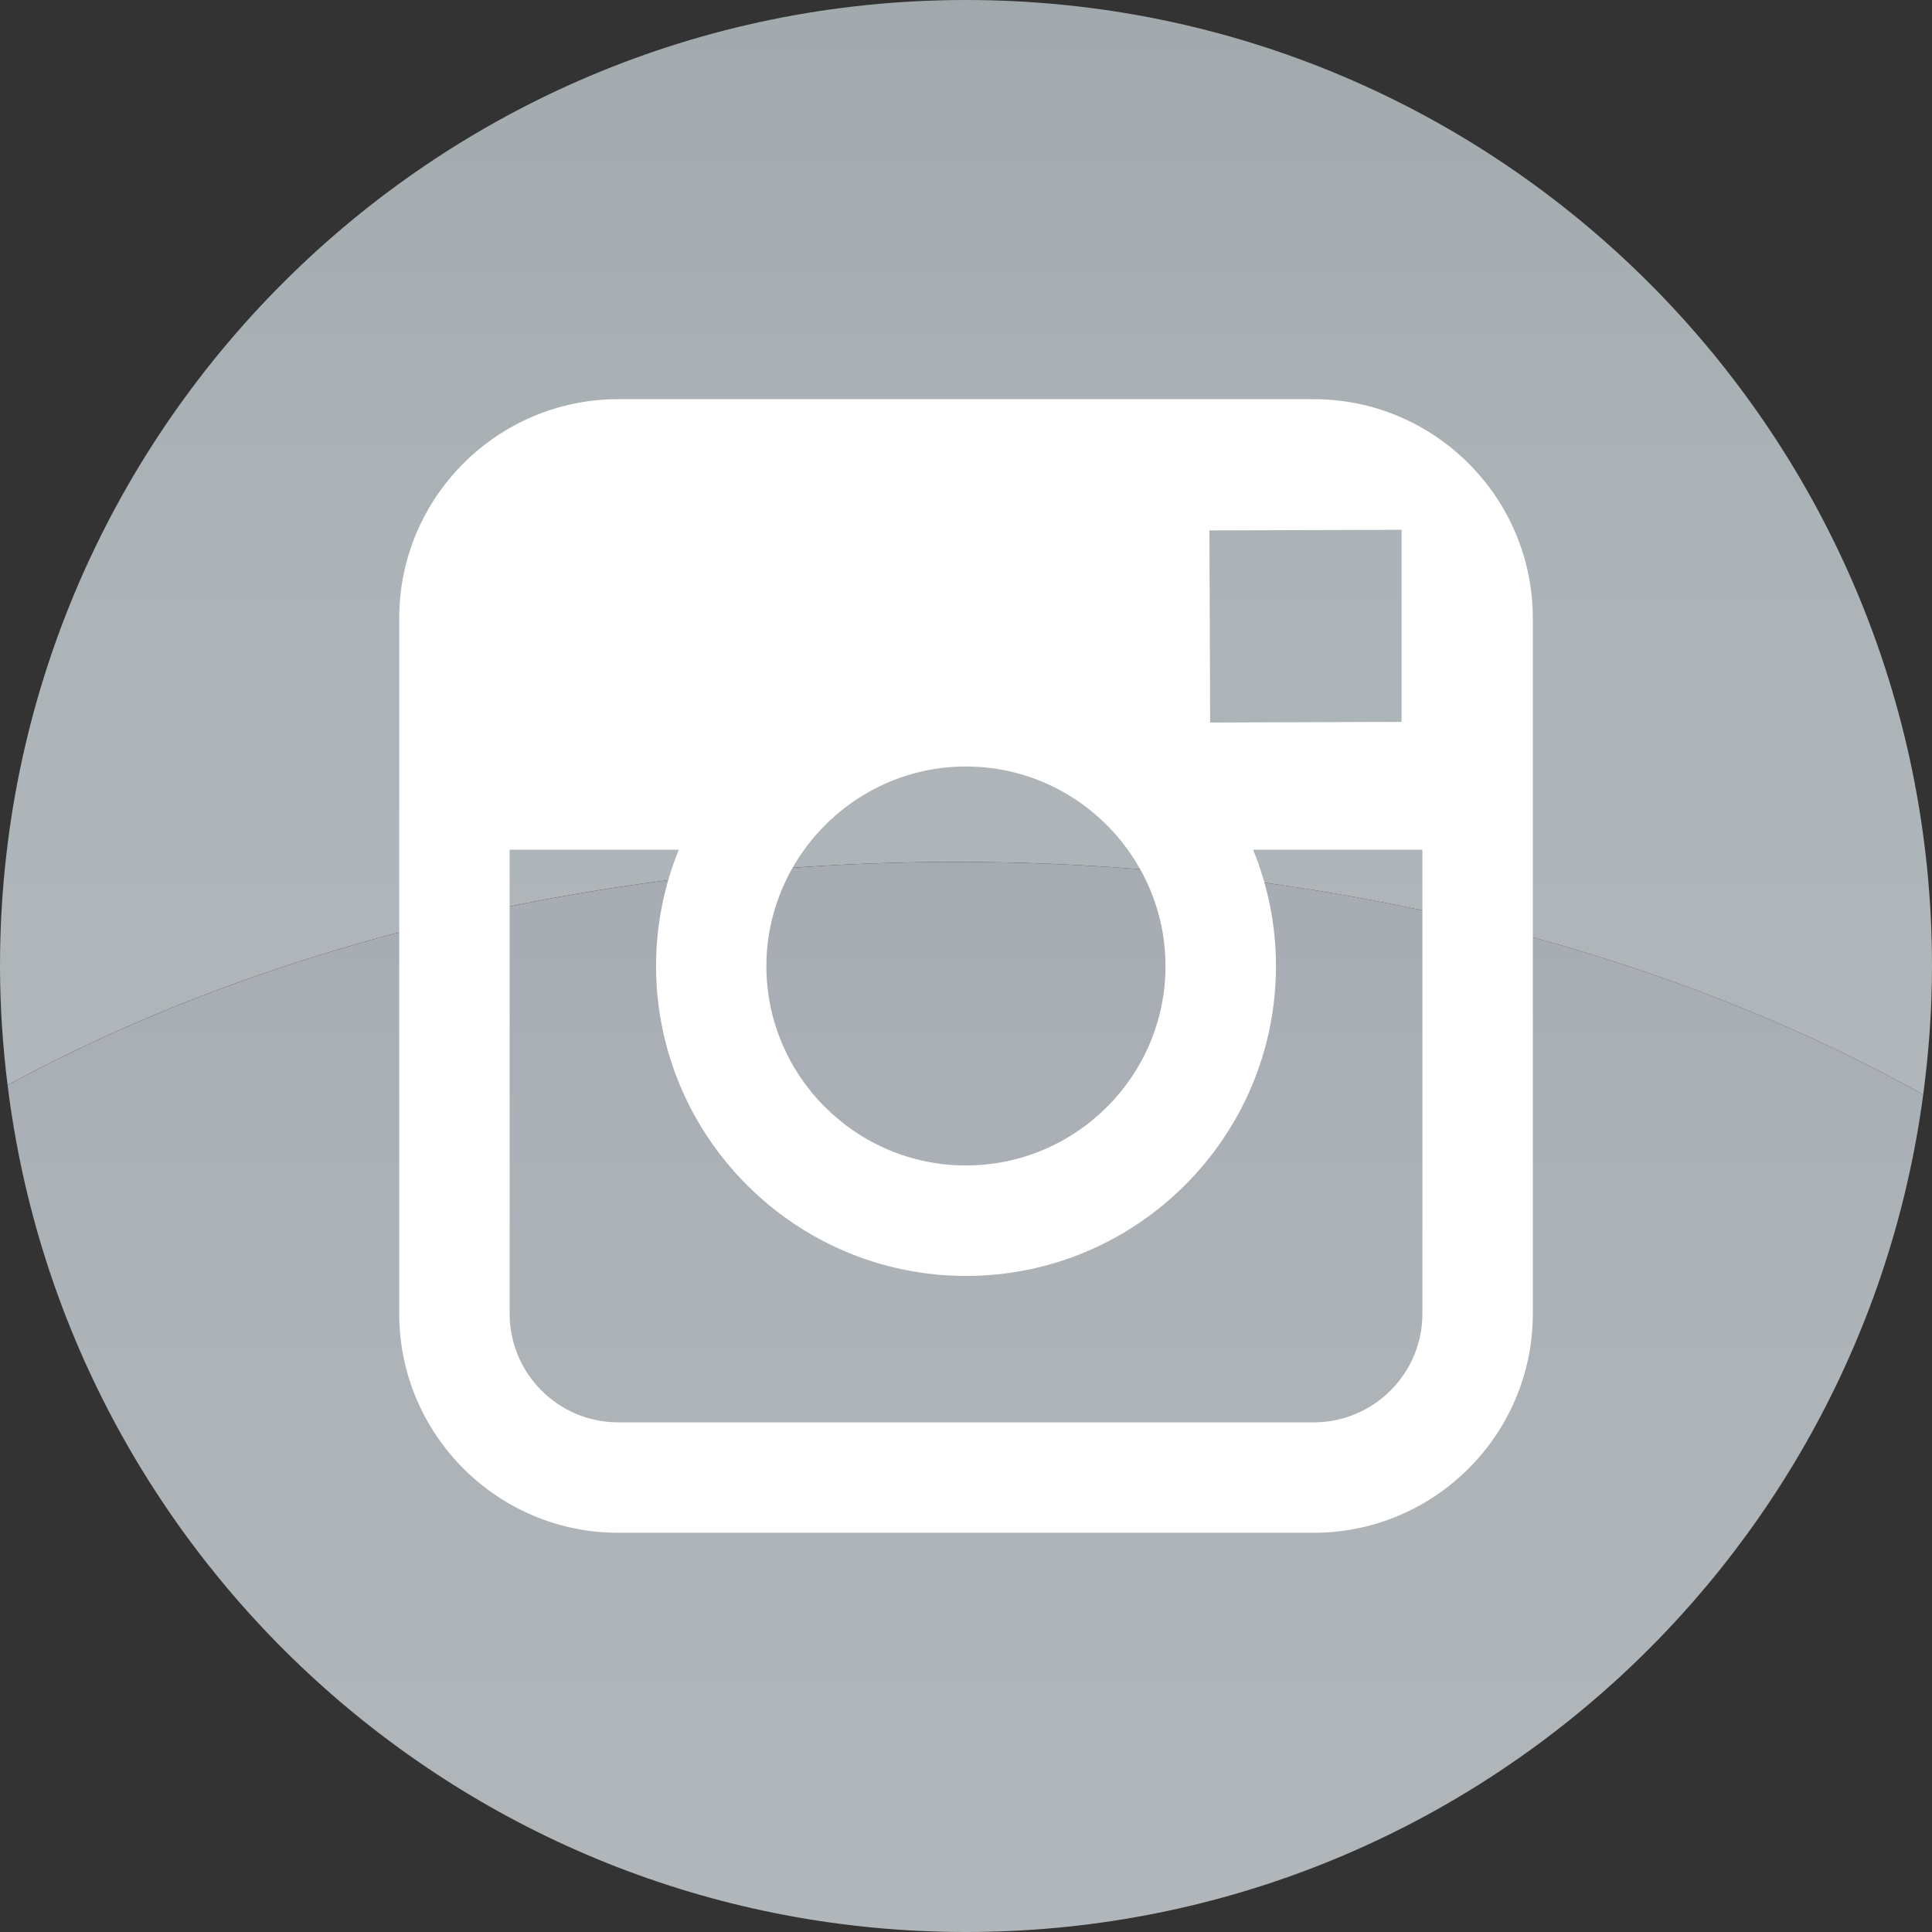
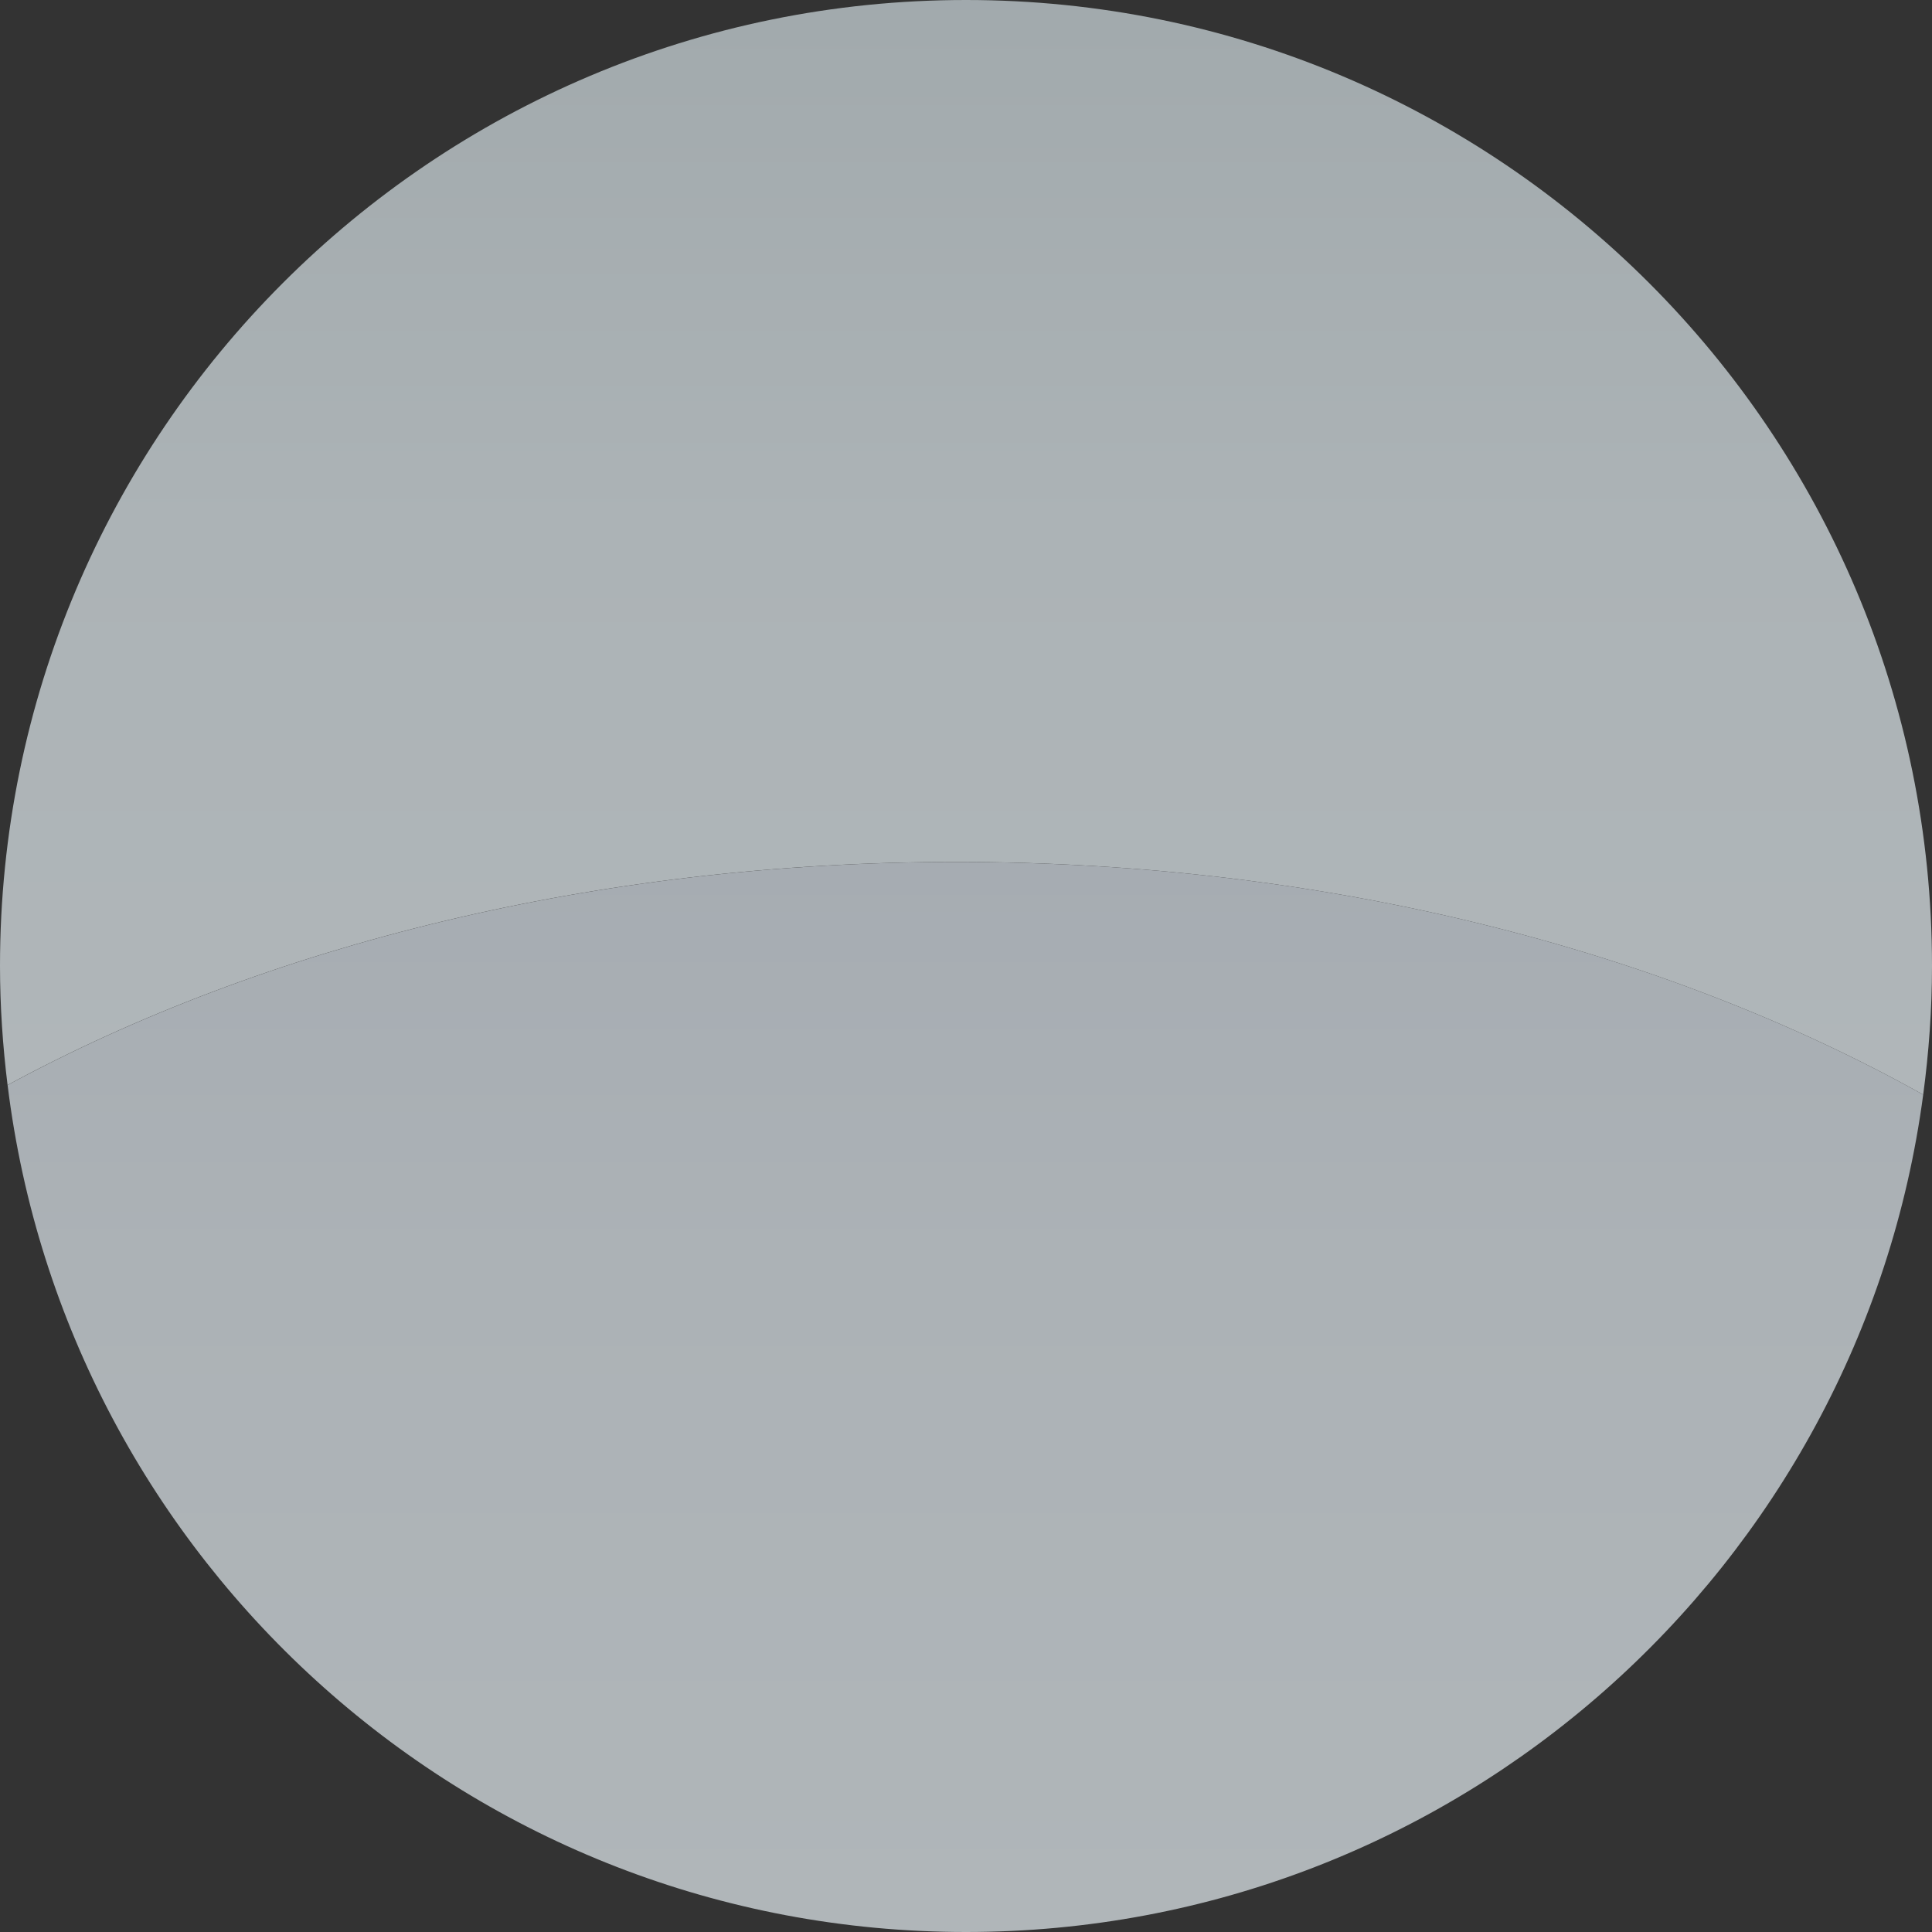
<svg xmlns="http://www.w3.org/2000/svg" version="1.1" x="0px" y="0px" width="47.011px" height="47.011px" viewBox="0 0 47.011 47.011" style="enable-background:new 0 0 47.011 47.011;" xml:space="preserve">
  <rect x="0" y="0" width="47.011" height="47.011" fill="#333333" stroke="none" />
  <style type="text/css">
	.st0{fill:url(#XMLID_24_);}
	.st1{fill:url(#XMLID_25_);}
	.st2{fill:#FFFFFF;}
	.st3{fill:url(#XMLID_26_);}
	.st4{fill:url(#XMLID_27_);}
</style>
  <defs>
</defs>
  <g id="XMLID_15_">
    <g id="XMLID_21_">
      <linearGradient id="XMLID_24_" gradientUnits="userSpaceOnUse" x1="23.505" y1="26.636" x2="23.505" y2="0">
        <stop offset="0" style="stop-color:#B0B6B9" />
        <stop offset="0.518" style="stop-color:#ACB3B6" />
        <stop offset="0.981" style="stop-color:#A2AAAD" />
        <stop offset="1" style="stop-color:#A1A9AD" />
      </linearGradient>
      <path id="XMLID_23_" class="st0" d="M46.797,26.636c0.137-1.025,0.214-2.069,0.214-3.131C47.011,10.524,36.487,0,23.505,0    S0,10.524,0,23.505c0,0.982,0.067,1.947,0.184,2.897c6.262-3.39,14.312-5.429,23.094-5.429    C32.261,20.974,40.477,23.107,46.797,26.636z" />
      <linearGradient id="XMLID_25_" gradientUnits="userSpaceOnUse" x1="23.491" y1="47.011" x2="23.491" y2="20.974">
        <stop offset="0" style="stop-color:#B0B6B9" />
        <stop offset="0.626" style="stop-color:#ACB2B6" />
        <stop offset="1" style="stop-color:#A6ACB2" />
      </linearGradient>
      <path id="XMLID_22_" class="st1" d="M23.505,47.011c11.919,0,21.76-8.874,23.292-20.375c-6.32-3.529-14.536-5.662-23.518-5.662    c-8.783,0-16.833,2.039-23.094,5.429C1.613,38.016,11.505,47.011,23.505,47.011z" />
    </g>
-     <path id="XMLID_16_" class="st2" d="M31.965,9.713H15.044c-2.94,0-5.33,2.391-5.33,5.33v5.632v11.292c0,2.94,2.391,5.33,5.33,5.33   h16.922c2.94,0,5.332-2.391,5.332-5.33V20.675v-5.632C37.297,12.104,34.905,9.713,31.965,9.713z M33.495,12.894l0.609-0.004v0.609   v4.066l-4.658,0.016l-0.017-4.675L33.495,12.894z M19.569,20.675c0.884-1.223,2.316-2.024,3.936-2.024s3.053,0.801,3.936,2.024   c0.575,0.797,0.919,1.775,0.919,2.83c0,2.676-2.18,4.854-4.856,4.854c-2.677,0-4.856-2.178-4.856-4.854   C18.65,22.45,18.994,21.472,19.569,20.675z M34.611,31.967c0,1.458-1.187,2.643-2.645,2.643H15.044   c-1.458,0-2.643-1.185-2.643-2.643V20.675h4.117c-0.356,0.874-0.554,1.83-0.554,2.83c0,4.159,3.384,7.542,7.542,7.542   c4.159,0,7.542-3.384,7.542-7.542c0-1-0.201-1.956-0.556-2.83h4.119V31.967z" />
  </g>
</svg>